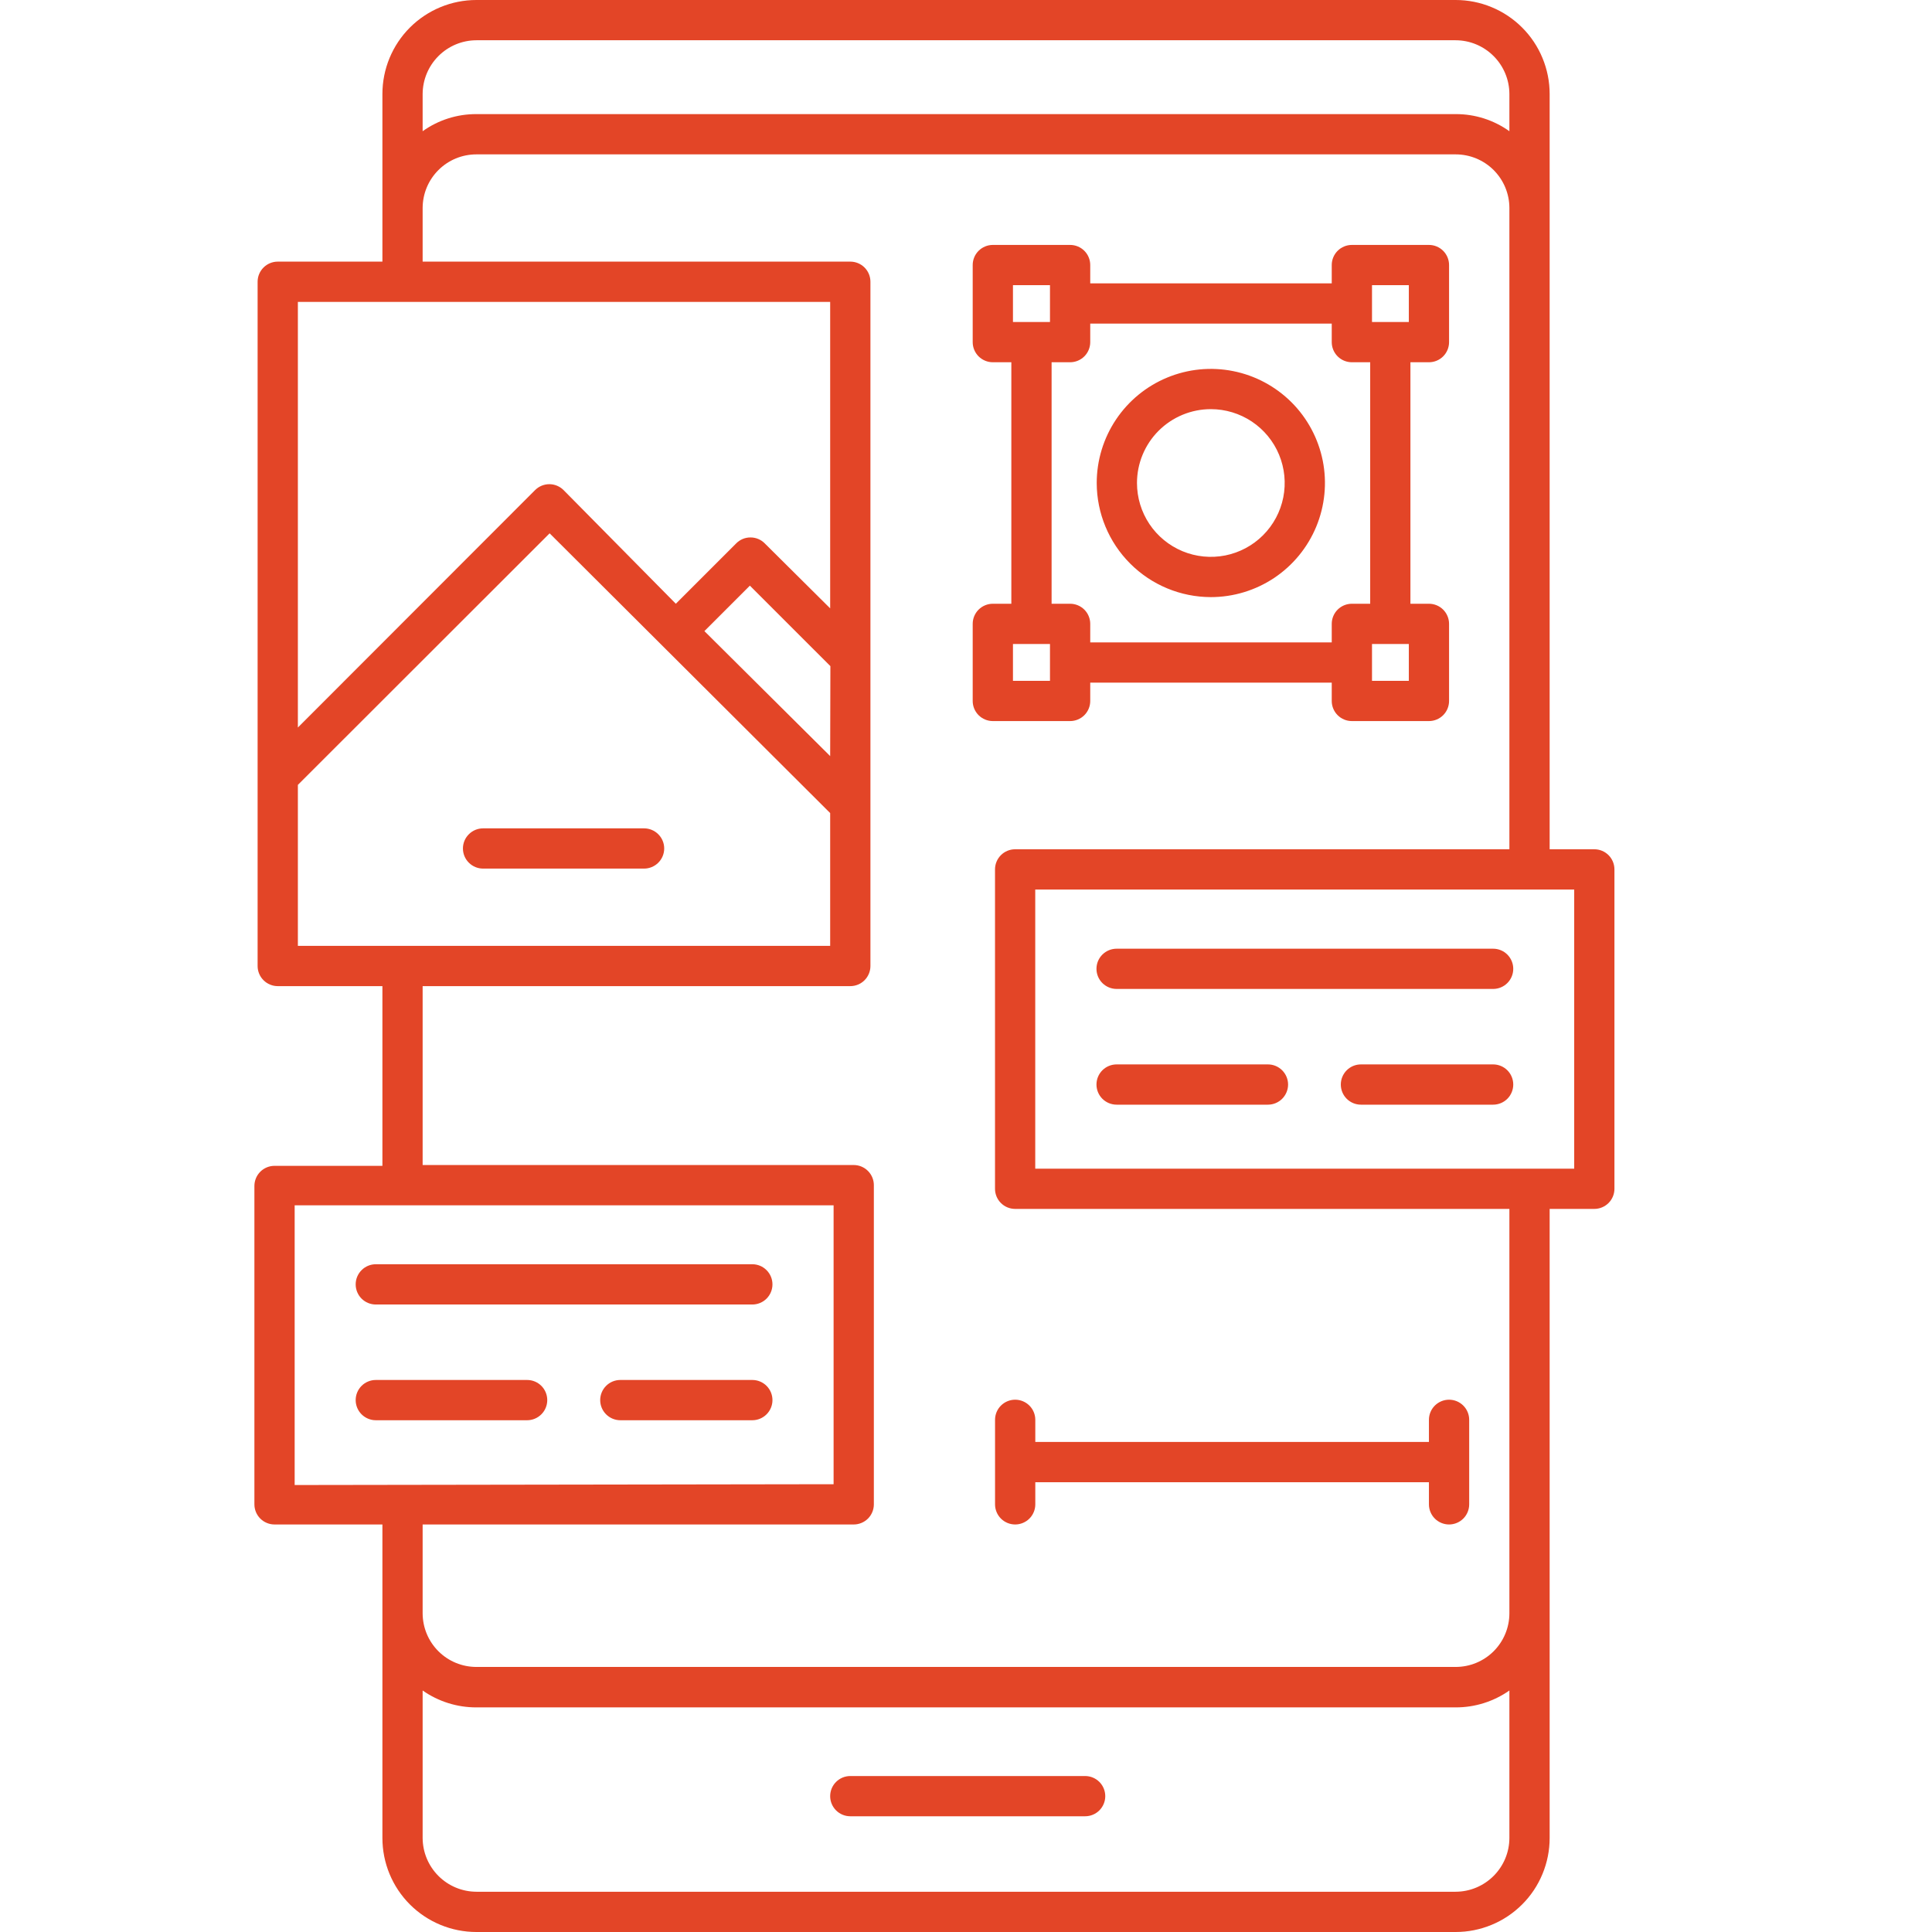
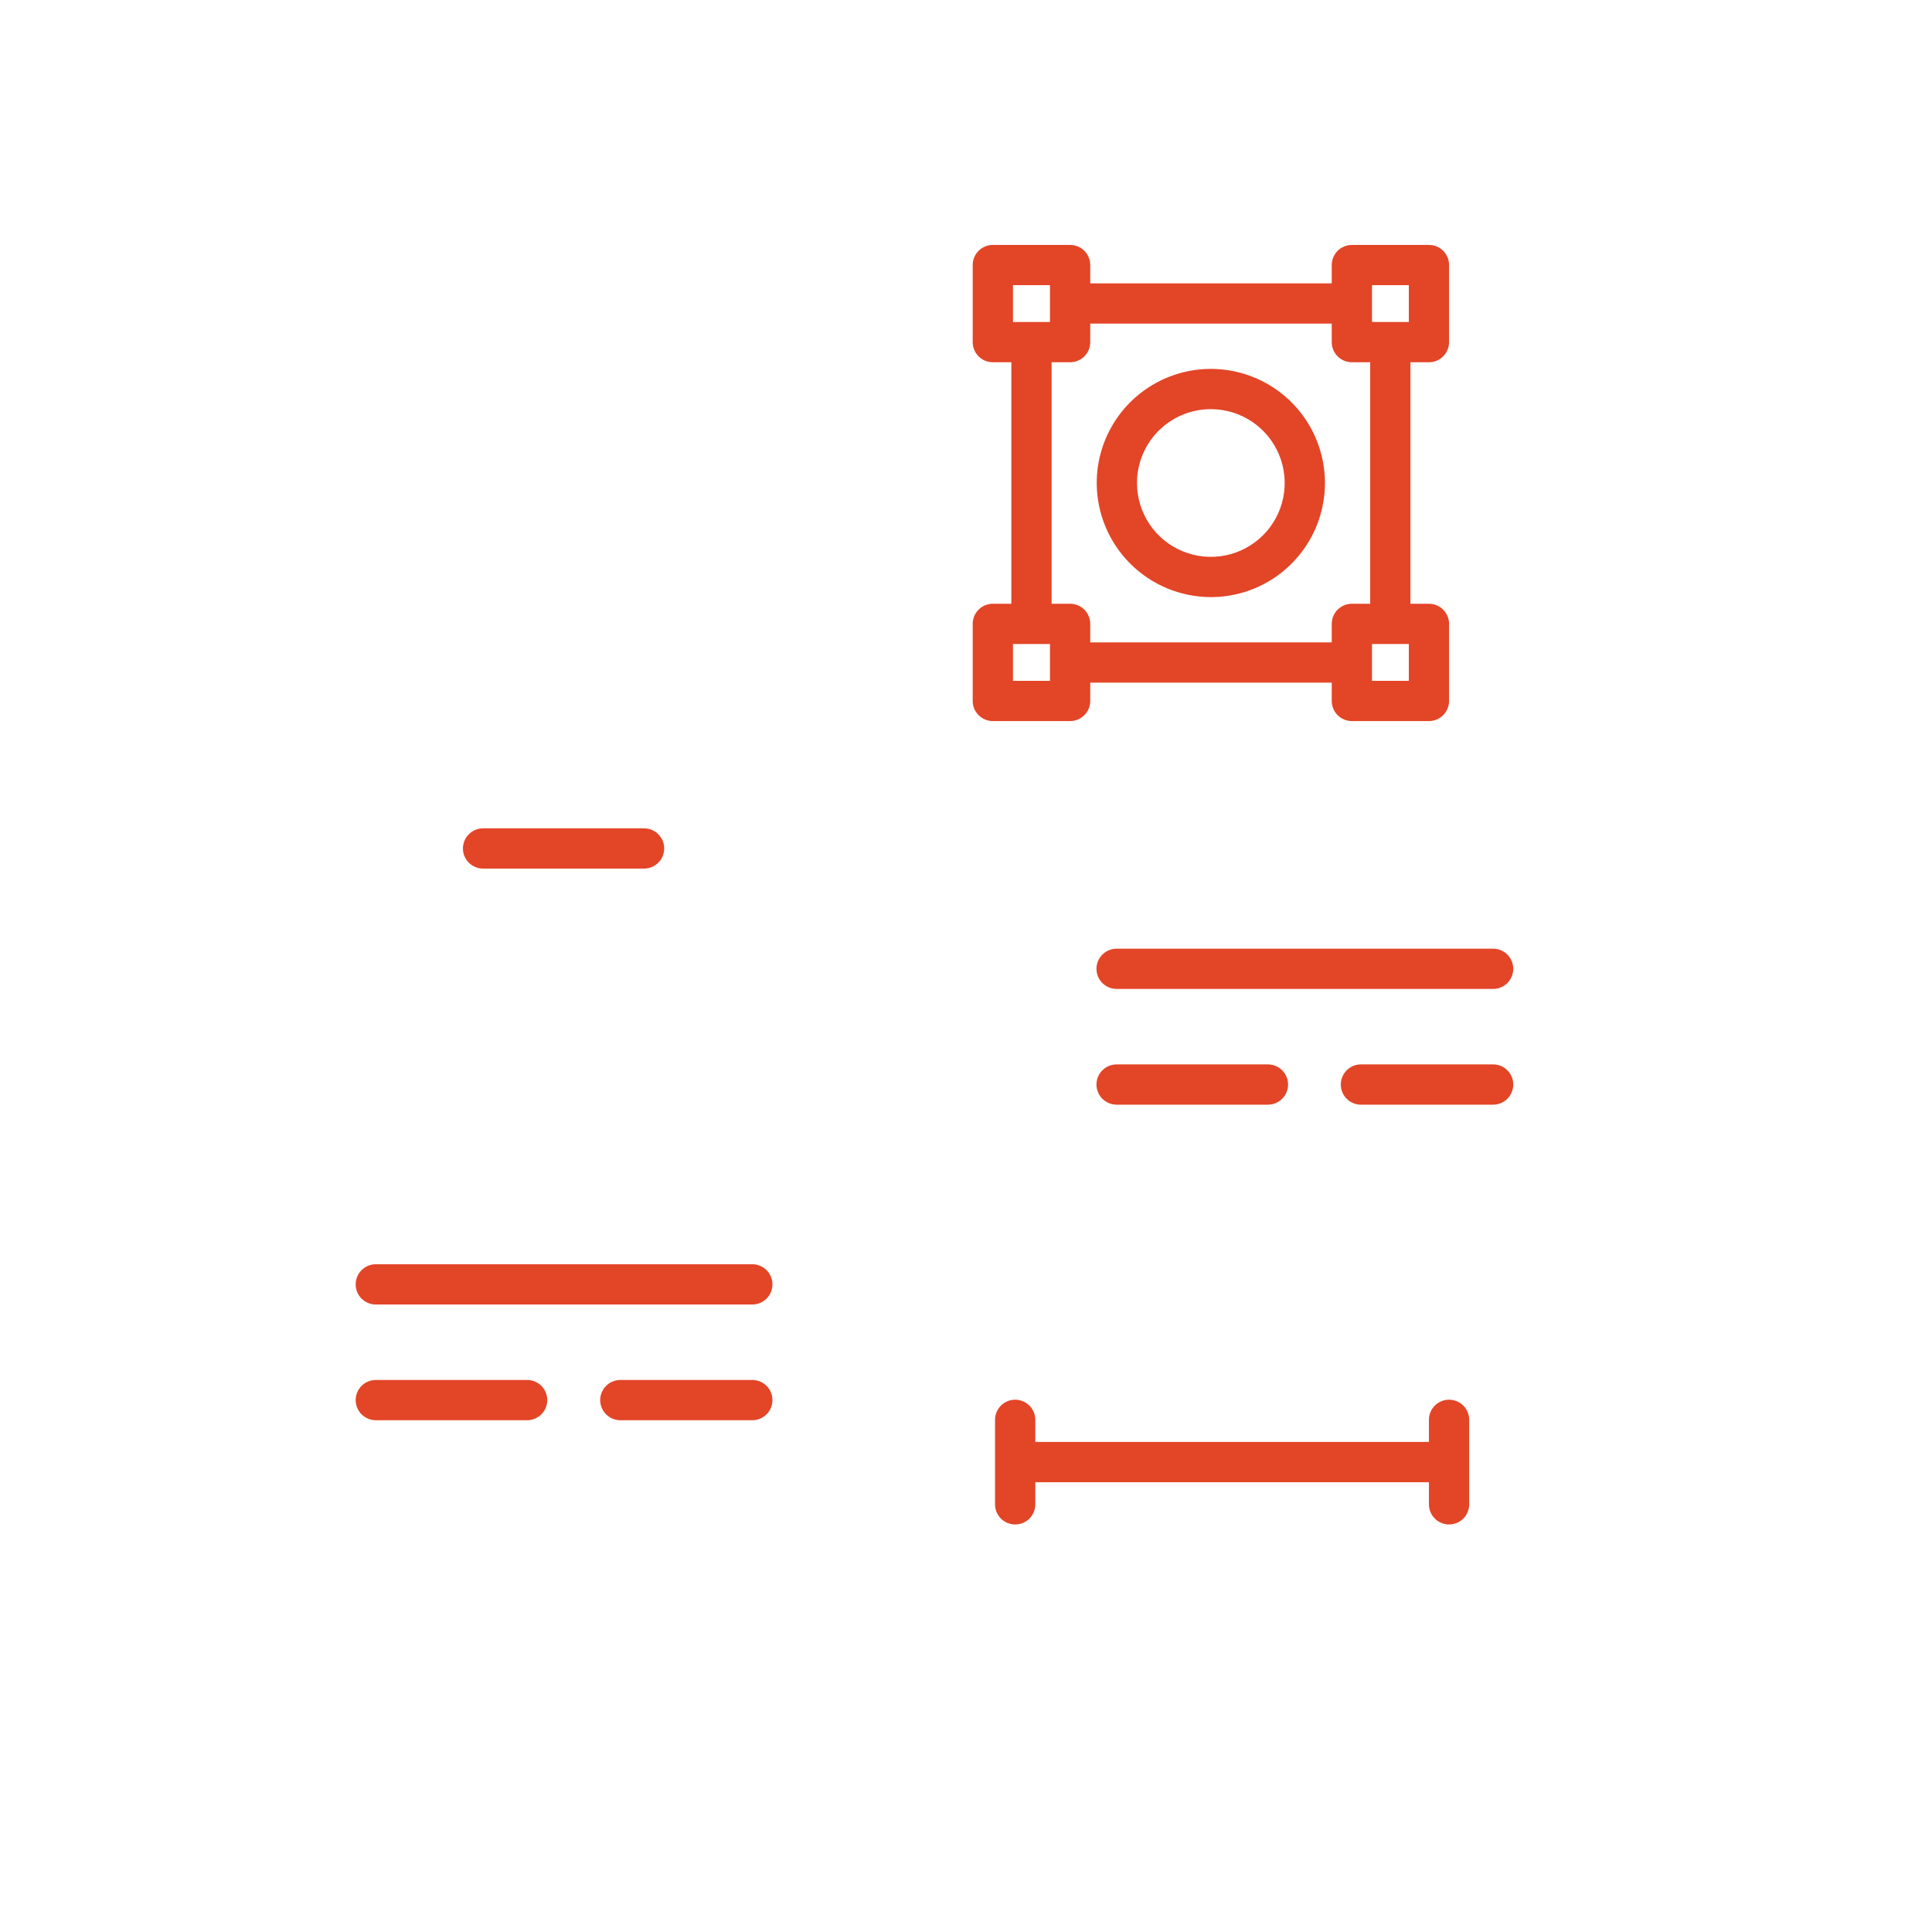
<svg xmlns="http://www.w3.org/2000/svg" width="62" height="62" viewBox="0 0 62 62" fill="none">
-   <path d="M34.823 56.995H27.287C27.115 56.995 26.951 57.063 26.83 57.184C26.709 57.305 26.641 57.469 26.641 57.641C26.641 57.812 26.709 57.976 26.83 58.097C26.951 58.218 27.115 58.286 27.287 58.286H34.823C34.995 58.286 35.159 58.218 35.28 58.097C35.401 57.976 35.469 57.812 35.469 57.641C35.469 57.469 35.401 57.305 35.28 57.184C35.159 57.063 34.995 56.995 34.823 56.995Z" fill="#E34527" />
-   <path d="M51.164 27.254H49.73V3.016C49.73 2.62 49.652 2.228 49.5 1.862C49.349 1.496 49.127 1.163 48.846 0.883C48.566 0.603 48.234 0.381 47.868 0.23C47.502 0.078 47.11 0 46.714 0L15.288 0C14.488 0 13.721 0.318 13.155 0.883C12.589 1.449 12.272 2.216 12.272 3.016V8.396H8.913C8.742 8.396 8.578 8.464 8.457 8.585C8.335 8.706 8.267 8.87 8.267 9.042V31C8.267 31.171 8.335 31.336 8.457 31.457C8.578 31.578 8.742 31.646 8.913 31.646H12.272V37.413H8.81C8.639 37.413 8.474 37.481 8.353 37.602C8.232 37.723 8.164 37.888 8.164 38.059V48.276C8.164 48.447 8.232 48.612 8.353 48.733C8.474 48.854 8.639 48.922 8.81 48.922H12.272V58.984C12.272 59.784 12.589 60.551 13.155 61.117C13.721 61.682 14.488 62 15.288 62H46.714C47.11 62 47.502 61.922 47.868 61.77C48.234 61.619 48.566 61.397 48.846 61.117C49.127 60.837 49.349 60.504 49.5 60.138C49.652 59.772 49.73 59.38 49.73 58.984V38.795H51.164C51.335 38.795 51.499 38.727 51.62 38.606C51.741 38.485 51.809 38.321 51.809 38.149V27.9C51.809 27.729 51.741 27.564 51.62 27.443C51.499 27.322 51.335 27.254 51.164 27.254ZM13.563 3.016C13.565 2.559 13.747 2.122 14.07 1.799C14.393 1.476 14.831 1.293 15.288 1.292H46.714C47.171 1.293 47.608 1.476 47.931 1.799C48.254 2.122 48.437 2.559 48.438 3.016V4.211C47.935 3.851 47.332 3.659 46.714 3.662H15.288C14.669 3.659 14.066 3.851 13.563 4.211V3.016ZM9.559 9.688H26.641V19.523L24.542 17.438C24.482 17.377 24.411 17.329 24.332 17.296C24.253 17.263 24.169 17.247 24.084 17.247C23.999 17.247 23.914 17.263 23.835 17.296C23.757 17.329 23.685 17.377 23.625 17.438L21.688 19.375L18.084 15.726C17.963 15.606 17.799 15.538 17.629 15.538C17.458 15.538 17.294 15.606 17.173 15.726L9.559 23.347V9.688ZM26.641 24.264L22.605 20.253L24.064 18.794L26.648 21.377L26.641 24.264ZM9.559 30.354V25.188L17.638 17.115L26.641 26.092V30.354H9.559ZM9.456 47.656V38.679H26.751V47.63L9.456 47.656ZM48.438 58.984C48.437 59.441 48.254 59.878 47.931 60.201C47.608 60.524 47.171 60.707 46.714 60.708H15.288C14.831 60.707 14.393 60.524 14.07 60.201C13.747 59.878 13.565 59.441 13.563 58.984V54.25C14.068 54.604 14.671 54.794 15.288 54.792H46.714C47.331 54.794 47.933 54.604 48.438 54.25V58.984ZM48.438 51.776C48.437 52.233 48.254 52.67 47.931 52.992C47.608 53.314 47.17 53.494 46.714 53.494H15.288C14.831 53.494 14.394 53.314 14.071 52.992C13.747 52.67 13.565 52.233 13.563 51.776V48.922H27.397C27.568 48.922 27.733 48.854 27.854 48.733C27.975 48.612 28.043 48.447 28.043 48.276V38.033C28.043 37.862 27.975 37.698 27.854 37.577C27.733 37.455 27.568 37.387 27.397 37.387H13.563V31.646H27.287C27.459 31.646 27.623 31.578 27.744 31.457C27.865 31.336 27.933 31.171 27.933 31V9.042C27.933 8.87 27.865 8.706 27.744 8.585C27.623 8.464 27.459 8.396 27.287 8.396H13.563V6.671C13.565 6.215 13.747 5.778 14.071 5.456C14.394 5.134 14.831 4.954 15.288 4.954H46.714C47.17 4.954 47.608 5.134 47.931 5.456C48.254 5.778 48.437 6.215 48.438 6.671V27.254H32.577C32.405 27.254 32.241 27.322 32.12 27.443C31.999 27.564 31.931 27.729 31.931 27.9V38.149C31.931 38.321 31.999 38.485 32.12 38.606C32.241 38.727 32.405 38.795 32.577 38.795H48.438V51.776ZM50.518 37.504H33.222V28.546H50.518V37.504Z" fill="#E34527" />
  <path d="M38.857 19.162C39.581 19.162 40.289 18.947 40.892 18.545C41.494 18.142 41.963 17.57 42.24 16.901C42.517 16.232 42.59 15.496 42.449 14.786C42.307 14.075 41.959 13.423 41.447 12.911C40.934 12.399 40.282 12.05 39.572 11.909C38.861 11.767 38.125 11.84 37.456 12.117C36.787 12.394 36.215 12.863 35.812 13.466C35.41 14.068 35.195 14.776 35.195 15.5C35.197 16.471 35.583 17.401 36.27 18.087C36.956 18.774 37.886 19.16 38.857 19.162ZM38.857 13.13C39.326 13.13 39.784 13.269 40.174 13.529C40.564 13.79 40.868 14.16 41.047 14.593C41.226 15.026 41.273 15.503 41.182 15.962C41.09 16.422 40.865 16.845 40.533 17.176C40.202 17.508 39.779 17.733 39.32 17.825C38.86 17.916 38.383 17.869 37.95 17.69C37.517 17.51 37.147 17.207 36.886 16.817C36.626 16.427 36.487 15.969 36.487 15.5C36.487 14.871 36.737 14.268 37.181 13.824C37.626 13.38 38.229 13.13 38.857 13.13Z" fill="#E34527" />
  <path d="M34.987 22.494V21.907H42.737V22.494C42.737 22.666 42.805 22.83 42.926 22.951C43.047 23.072 43.212 23.14 43.383 23.14H45.856C46.028 23.14 46.192 23.072 46.313 22.951C46.434 22.83 46.502 22.666 46.502 22.494V20.021C46.502 19.85 46.434 19.685 46.313 19.564C46.192 19.443 46.028 19.375 45.856 19.375H45.262V11.625H45.856C46.028 11.625 46.192 11.557 46.313 11.436C46.434 11.315 46.502 11.15 46.502 10.979V8.506C46.502 8.334 46.434 8.17 46.313 8.049C46.192 7.928 46.028 7.86 45.856 7.86H43.383C43.212 7.86 43.047 7.928 42.926 8.049C42.805 8.17 42.737 8.334 42.737 8.506V9.093H34.987V8.506C34.987 8.334 34.919 8.17 34.798 8.049C34.677 7.928 34.512 7.86 34.341 7.86H31.861C31.69 7.86 31.526 7.928 31.404 8.049C31.283 8.17 31.215 8.334 31.215 8.506V10.979C31.215 11.15 31.283 11.315 31.404 11.436C31.526 11.557 31.69 11.625 31.861 11.625H32.455V19.375H31.861C31.69 19.375 31.526 19.443 31.404 19.564C31.283 19.685 31.215 19.85 31.215 20.021V22.494C31.215 22.666 31.283 22.83 31.404 22.951C31.526 23.072 31.69 23.14 31.861 23.14H34.341C34.512 23.14 34.677 23.072 34.798 22.951C34.919 22.83 34.987 22.666 34.987 22.494ZM45.211 21.849H44.029V20.667H45.211V21.849ZM45.211 9.152V10.333H44.029V9.152H45.211ZM32.507 9.152H33.695V10.333H32.507V9.152ZM33.747 11.625H34.341C34.512 11.625 34.677 11.557 34.798 11.436C34.919 11.315 34.987 11.15 34.987 10.979V10.385H42.737V10.979C42.737 11.15 42.805 11.315 42.926 11.436C43.047 11.557 43.212 11.625 43.383 11.625H43.971V19.375H43.383C43.212 19.375 43.047 19.443 42.926 19.564C42.805 19.685 42.737 19.85 42.737 20.021V20.615H34.987V20.021C34.987 19.85 34.919 19.685 34.798 19.564C34.677 19.443 34.512 19.375 34.341 19.375H33.747V11.625ZM32.507 21.849V20.667H33.695V21.849H32.507ZM15.502 27.874H20.669C20.84 27.874 21.004 27.806 21.125 27.685C21.247 27.564 21.315 27.4 21.315 27.228C21.315 27.057 21.247 26.893 21.125 26.772C21.004 26.651 20.84 26.583 20.669 26.583H15.502C15.331 26.583 15.167 26.651 15.046 26.772C14.924 26.893 14.856 27.057 14.856 27.228C14.856 27.4 14.924 27.564 15.046 27.685C15.167 27.806 15.331 27.874 15.502 27.874ZM47.917 30.445H35.833C35.662 30.445 35.498 30.513 35.376 30.634C35.255 30.755 35.187 30.919 35.187 31.09C35.187 31.262 35.255 31.426 35.376 31.547C35.498 31.668 35.662 31.736 35.833 31.736H47.917C48.088 31.736 48.252 31.668 48.373 31.547C48.494 31.426 48.562 31.262 48.562 31.09C48.562 30.919 48.494 30.755 48.373 30.634C48.252 30.513 48.088 30.445 47.917 30.445ZM40.69 34.158H35.833C35.662 34.158 35.498 34.226 35.376 34.347C35.255 34.468 35.187 34.633 35.187 34.804C35.187 34.975 35.255 35.14 35.376 35.261C35.498 35.382 35.662 35.45 35.833 35.45H40.69C40.861 35.45 41.025 35.382 41.146 35.261C41.267 35.14 41.336 34.975 41.336 34.804C41.336 34.633 41.267 34.468 41.146 34.347C41.025 34.226 40.861 34.158 40.69 34.158ZM47.917 34.158H43.673C43.502 34.158 43.338 34.226 43.217 34.347C43.096 34.468 43.028 34.633 43.028 34.804C43.028 34.975 43.096 35.14 43.217 35.261C43.338 35.382 43.502 35.45 43.673 35.45H47.917C48.088 35.45 48.252 35.382 48.373 35.261C48.494 35.14 48.562 34.975 48.562 34.804C48.562 34.633 48.494 34.468 48.373 34.347C48.252 34.226 48.088 34.158 47.917 34.158ZM12.06 41.863H24.143C24.315 41.863 24.479 41.795 24.6 41.674C24.721 41.553 24.789 41.388 24.789 41.217C24.789 41.046 24.721 40.882 24.6 40.761C24.479 40.639 24.315 40.571 24.143 40.571H12.06C11.889 40.571 11.724 40.639 11.603 40.761C11.482 40.882 11.414 41.046 11.414 41.217C11.414 41.388 11.482 41.553 11.603 41.674C11.724 41.795 11.889 41.863 12.06 41.863ZM16.917 45.577C17.088 45.577 17.252 45.508 17.373 45.387C17.494 45.266 17.562 45.102 17.562 44.931C17.562 44.759 17.494 44.595 17.373 44.474C17.252 44.353 17.088 44.285 16.917 44.285H12.06C11.889 44.285 11.724 44.353 11.603 44.474C11.482 44.595 11.414 44.759 11.414 44.931C11.414 45.102 11.482 45.266 11.603 45.387C11.724 45.508 11.889 45.577 12.06 45.577H16.917ZM24.143 44.285H19.907C19.735 44.285 19.571 44.353 19.45 44.474C19.329 44.595 19.261 44.759 19.261 44.931C19.261 45.102 19.329 45.266 19.45 45.387C19.571 45.508 19.735 45.577 19.907 45.577H24.143C24.315 45.577 24.479 45.508 24.6 45.387C24.721 45.266 24.789 45.102 24.789 44.931C24.789 44.759 24.721 44.595 24.6 44.474C24.479 44.353 24.315 44.285 24.143 44.285ZM31.932 45.564V48.276C31.932 48.447 32 48.612 32.121 48.733C32.242 48.854 32.407 48.922 32.578 48.922C32.749 48.922 32.914 48.854 33.035 48.733C33.156 48.612 33.224 48.447 33.224 48.276V47.566H45.856V48.276C45.856 48.447 45.924 48.612 46.045 48.733C46.167 48.854 46.331 48.922 46.502 48.922C46.673 48.922 46.838 48.854 46.959 48.733C47.08 48.612 47.148 48.447 47.148 48.276V45.564C47.148 45.392 47.08 45.228 46.959 45.107C46.838 44.986 46.673 44.918 46.502 44.918C46.331 44.918 46.167 44.986 46.045 45.107C45.924 45.228 45.856 45.392 45.856 45.564V46.274H33.224V45.564C33.224 45.392 33.156 45.228 33.035 45.107C32.914 44.986 32.749 44.918 32.578 44.918C32.407 44.918 32.242 44.986 32.121 45.107C32 45.228 31.932 45.392 31.932 45.564Z" fill="#E34527" />
</svg>